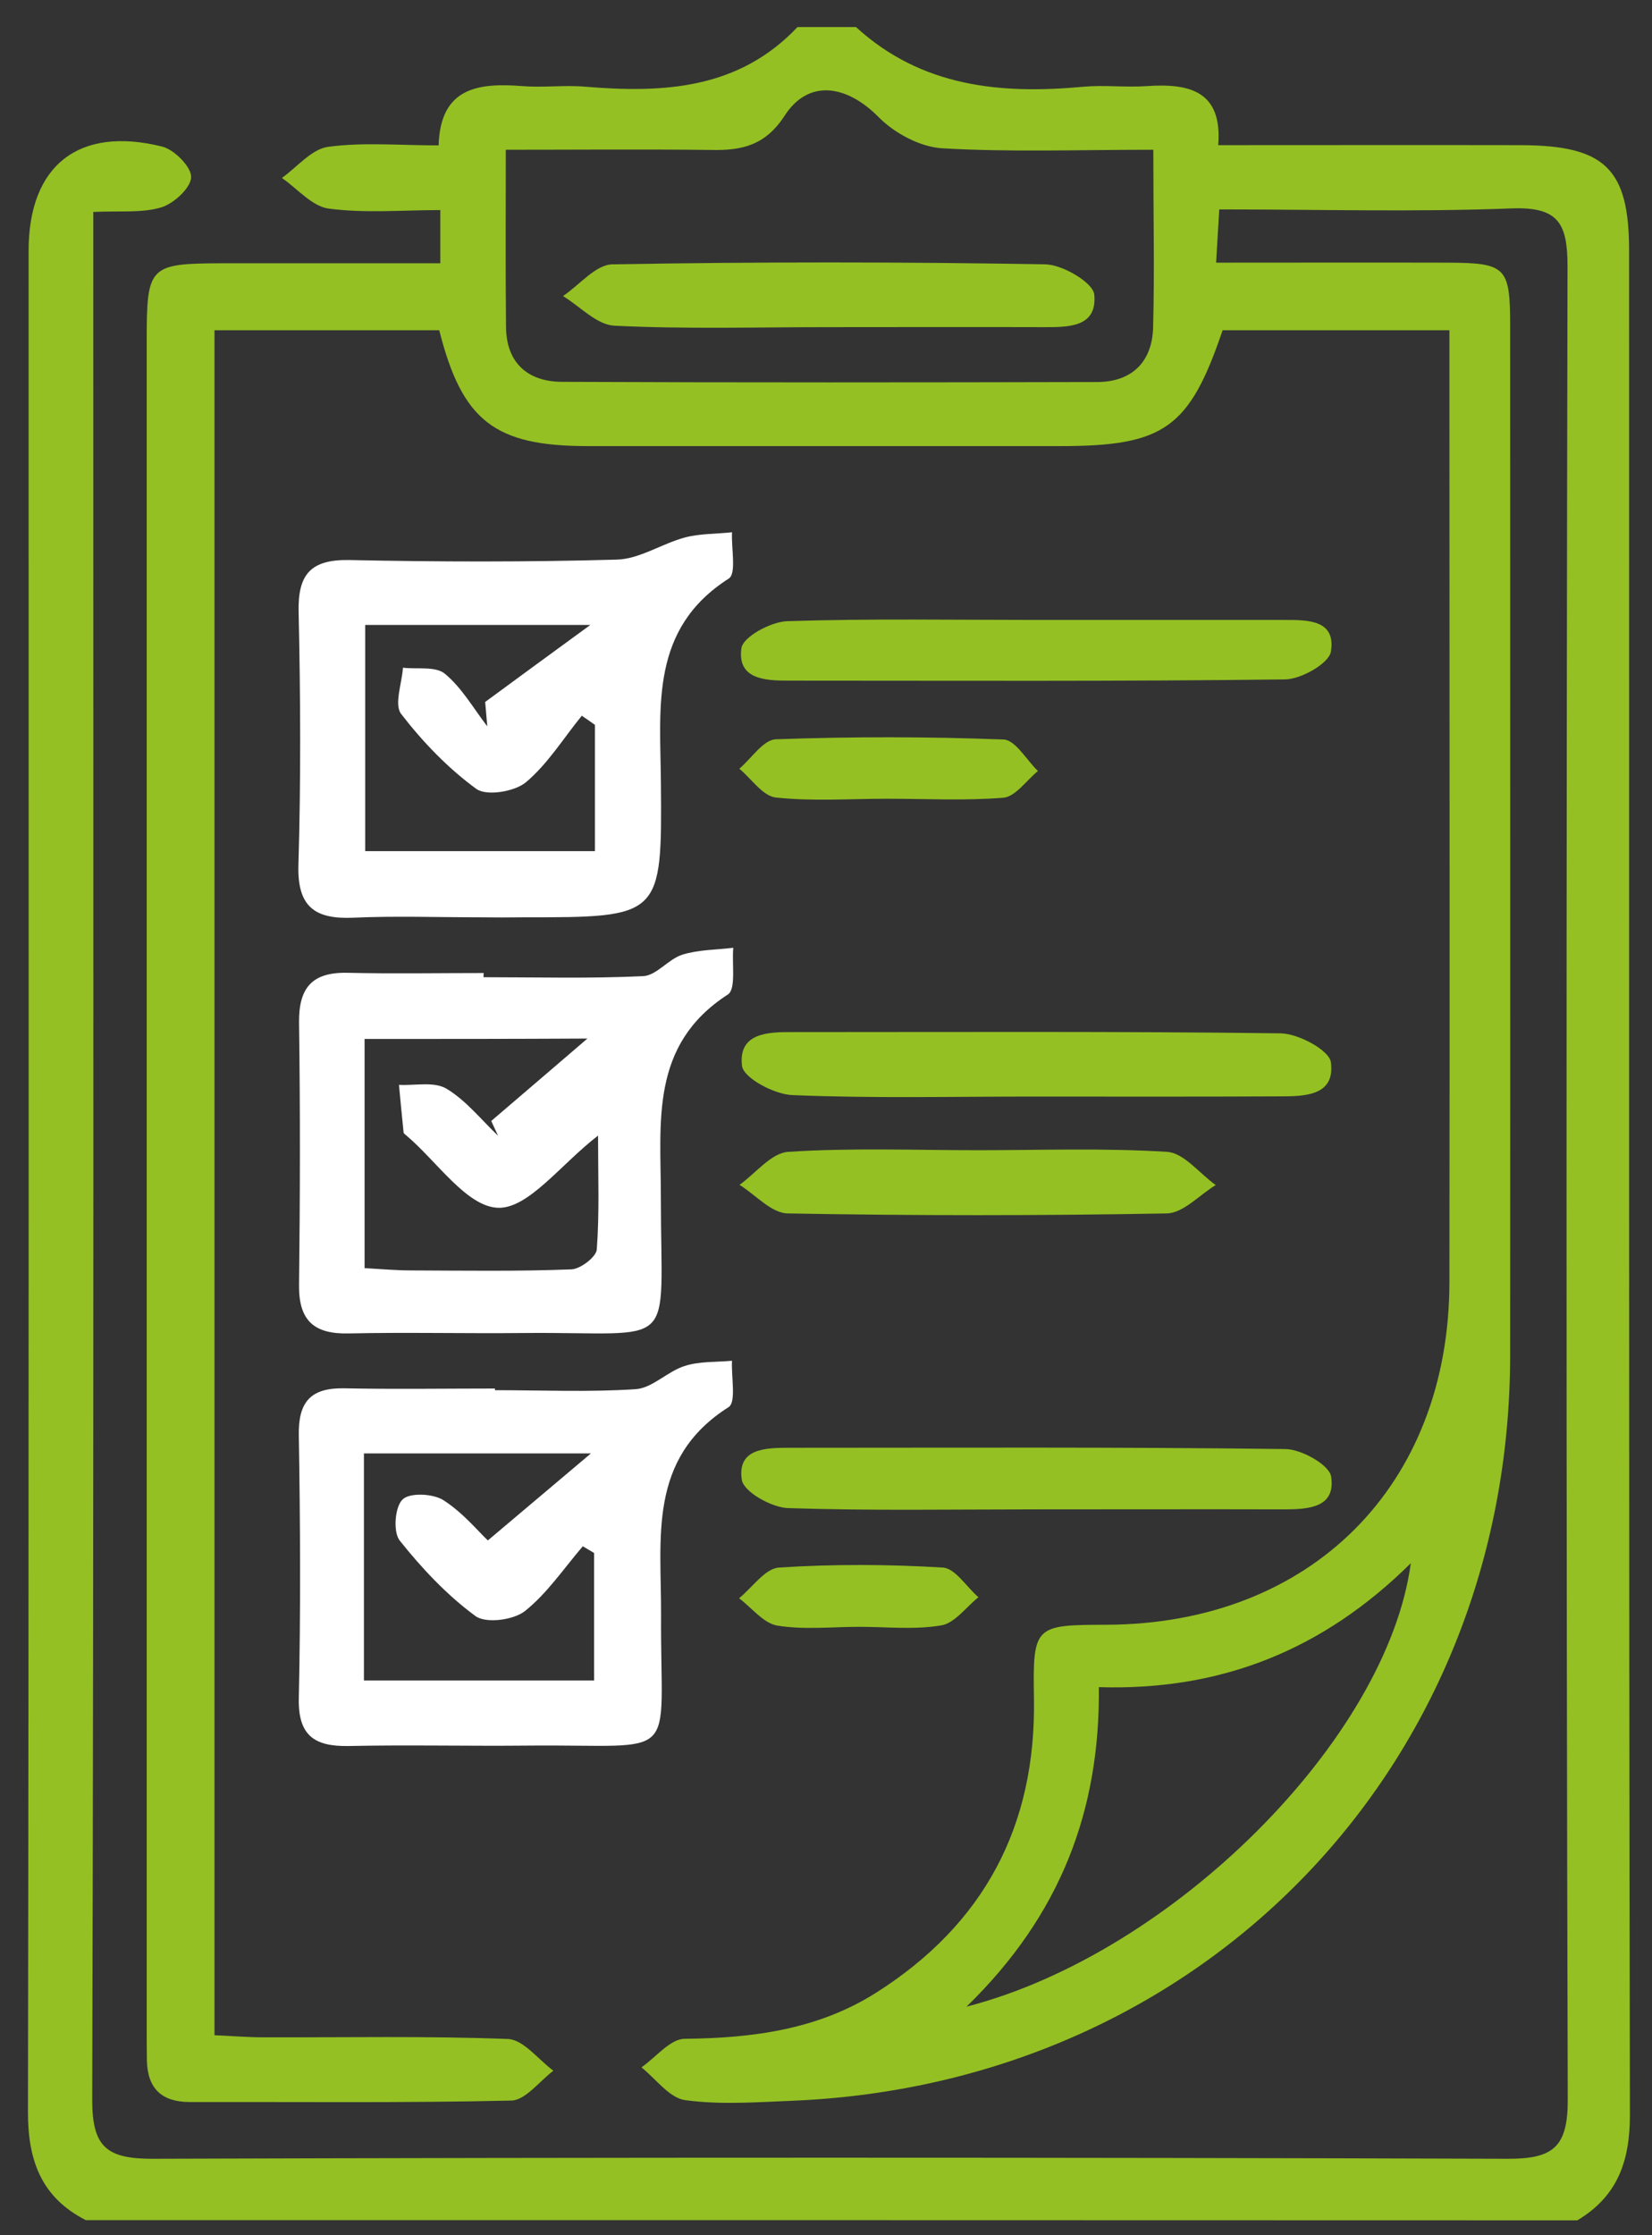
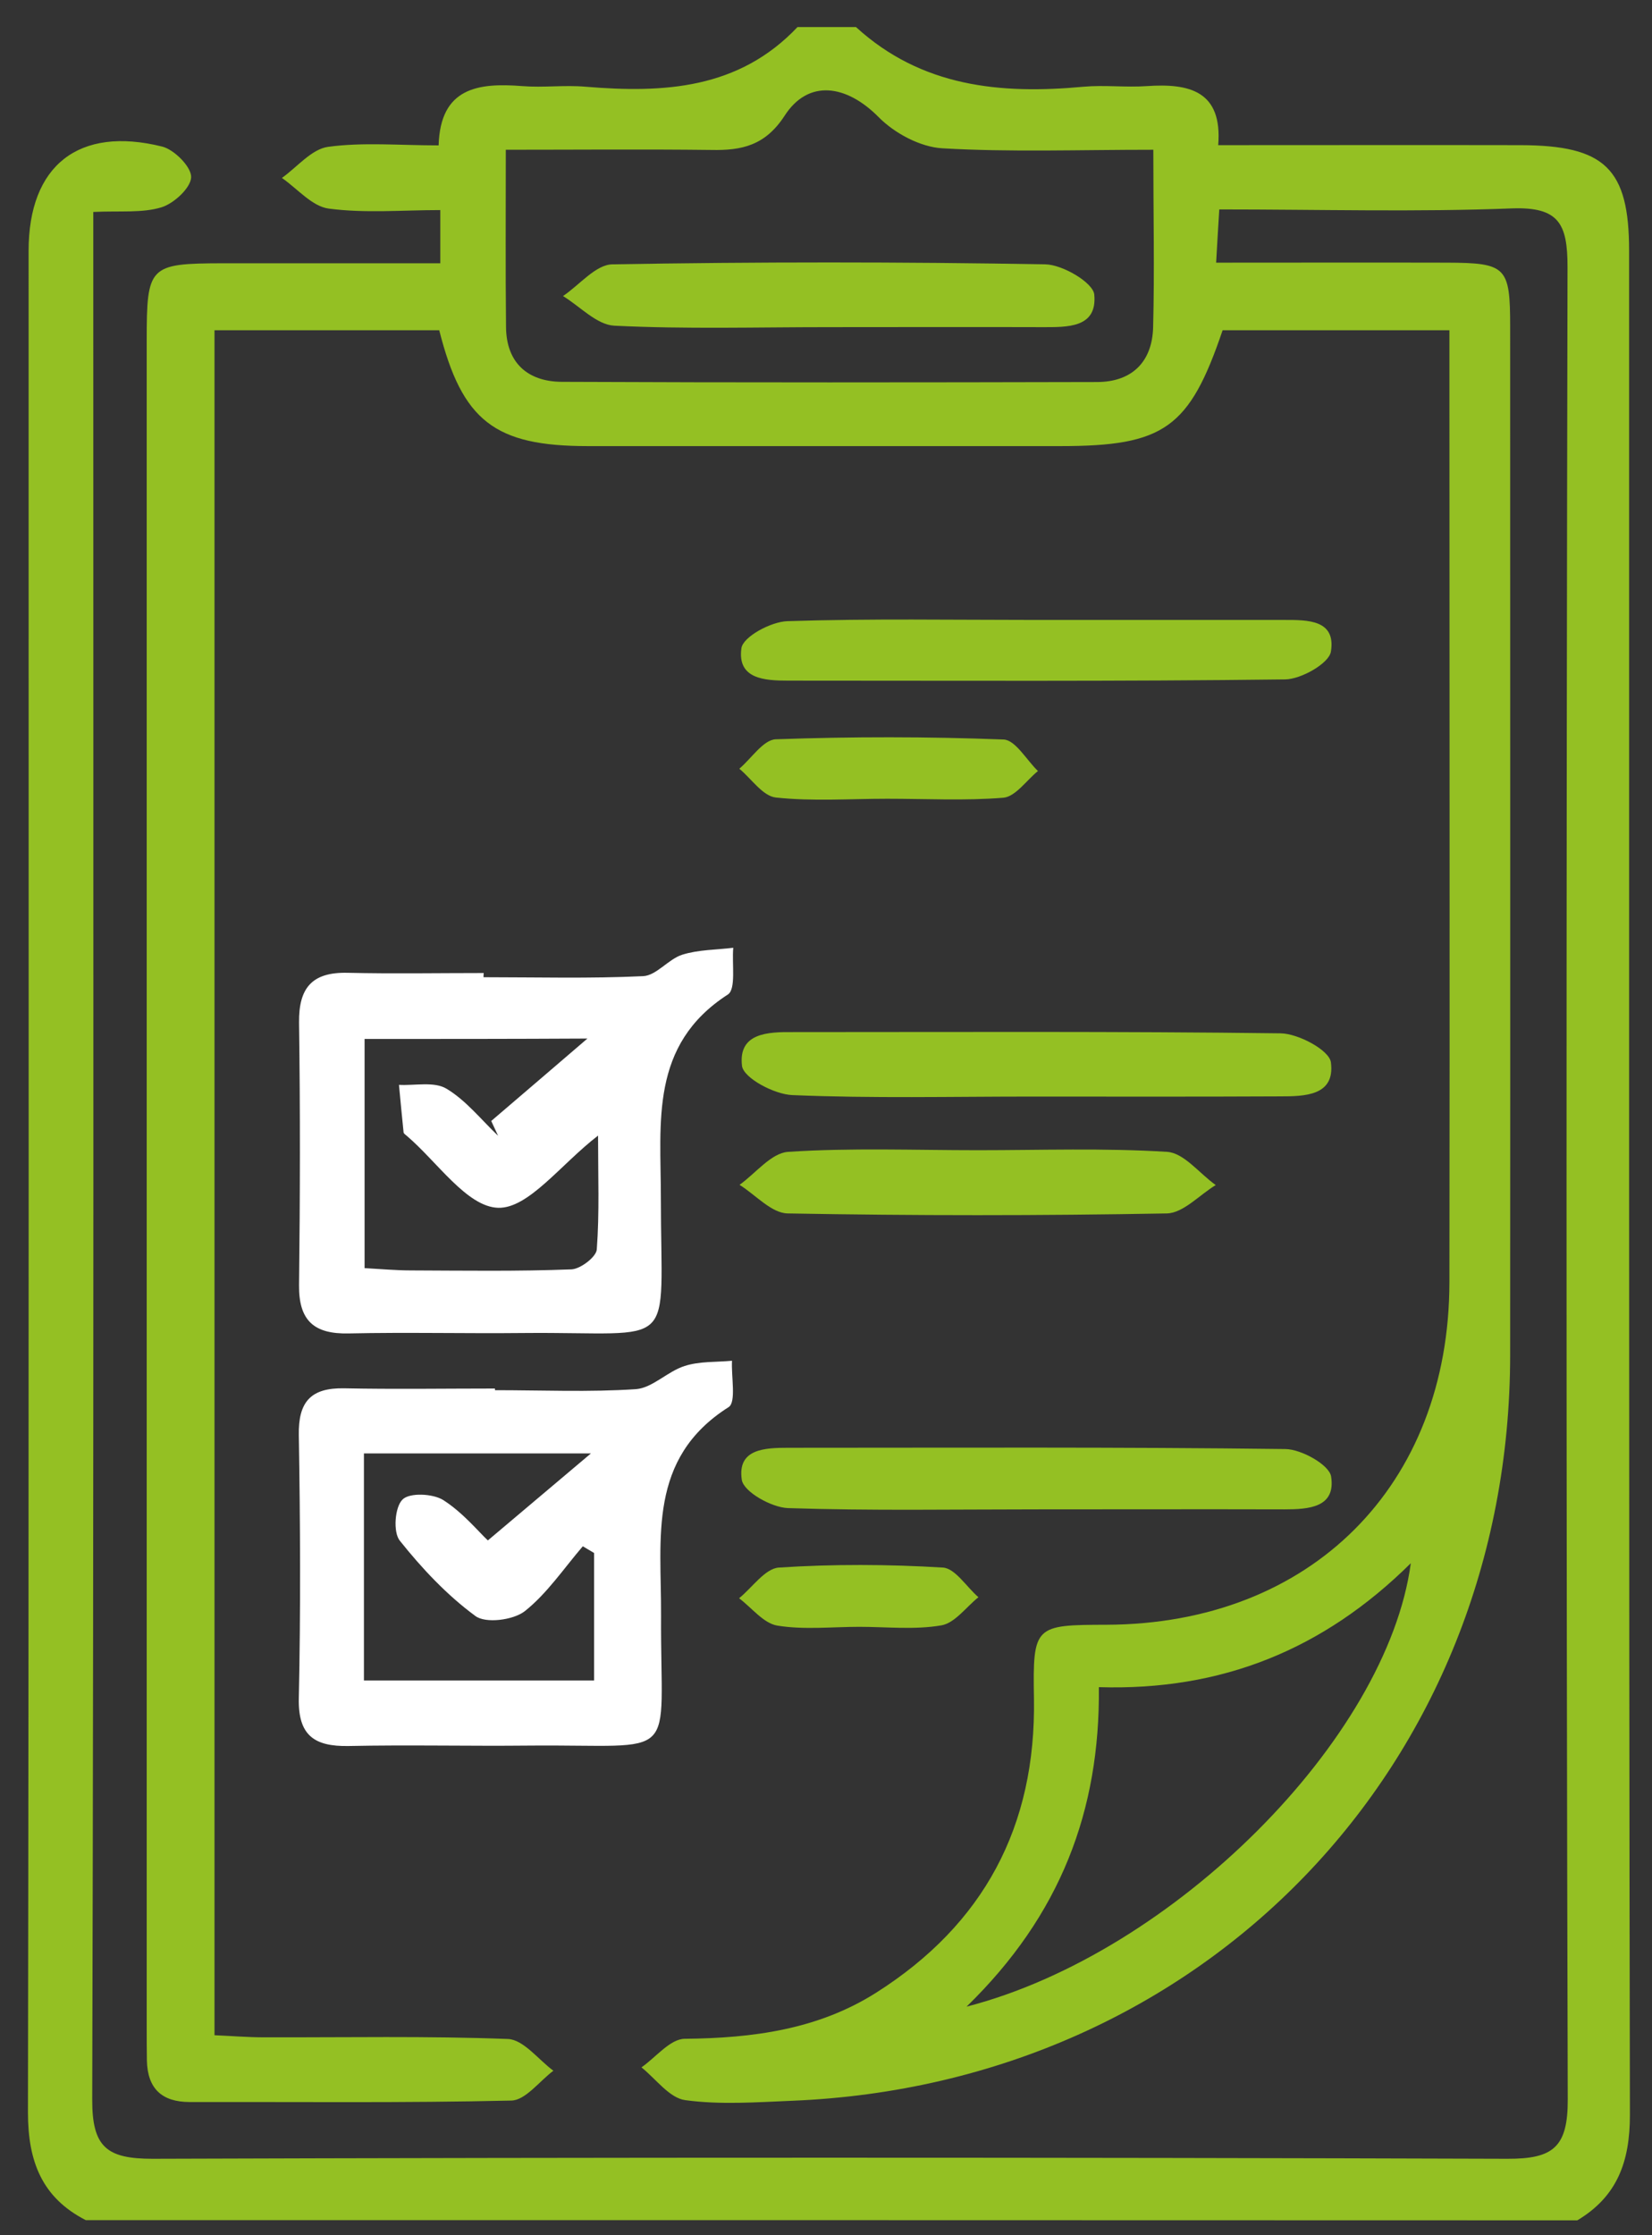
<svg xmlns="http://www.w3.org/2000/svg" width="51" height="69" viewBox="0 0 51 69" fill="none">
  <rect x="0" y="0" width="51" height="69" fill="#333333" stroke="none" />
  <path d="M2.648 68.534C1.288 67.838 0.863 66.711 0.863 65.21C0.895 46.051 0.883 26.899 0.883 7.741C0.883 5.106 2.429 3.882 5.012 4.526C5.386 4.623 5.914 5.158 5.901 5.473C5.888 5.802 5.366 6.285 4.98 6.401C4.387 6.581 3.711 6.504 2.88 6.543C2.88 7.161 2.88 7.702 2.88 8.237C2.88 27.093 2.899 45.948 2.847 64.804C2.841 66.279 3.292 66.64 4.709 66.64C18.65 66.595 32.59 66.595 46.531 66.64C47.948 66.646 48.405 66.286 48.399 64.804C48.347 45.948 48.354 27.093 48.392 8.237C48.392 6.91 48.128 6.382 46.679 6.433C43.728 6.549 40.765 6.465 37.641 6.465C37.608 6.974 37.583 7.438 37.544 8.108C39.992 8.108 42.33 8.102 44.669 8.108C46.505 8.115 46.621 8.237 46.621 10.086C46.621 20.67 46.627 31.248 46.621 41.832C46.614 54.503 37.151 64.327 24.46 64.849C23.359 64.894 22.238 64.978 21.155 64.83C20.666 64.765 20.247 64.173 19.803 63.818C20.247 63.509 20.692 62.936 21.143 62.936C23.236 62.916 25.253 62.652 27.05 61.512C30.368 59.406 31.985 56.384 31.92 52.435C31.881 50.174 31.939 50.161 34.168 50.155C40.462 50.129 44.74 45.865 44.746 39.577C44.759 30.301 44.746 21.024 44.746 11.748C44.746 11.258 44.746 10.769 44.746 10.195C42.311 10.195 40.024 10.195 37.744 10.195C36.719 13.217 35.94 13.771 32.738 13.771C27.875 13.771 23.011 13.771 18.147 13.771C15.274 13.771 14.269 12.998 13.56 10.195C11.299 10.195 9.012 10.195 6.622 10.195C6.622 27.692 6.622 45.169 6.622 62.826C7.112 62.846 7.634 62.891 8.162 62.891C10.668 62.897 13.18 62.846 15.68 62.942C16.163 62.962 16.62 63.58 17.084 63.922C16.653 64.244 16.221 64.836 15.783 64.843C12.478 64.92 9.167 64.881 5.856 64.888C4.993 64.888 4.555 64.469 4.535 63.612C4.529 63.264 4.529 62.91 4.529 62.562C4.529 45.214 4.529 27.859 4.529 10.511C4.529 8.205 4.6 8.134 6.867 8.127C9.07 8.127 11.274 8.127 13.593 8.127C13.593 7.58 13.593 7.122 13.593 6.485C12.427 6.485 11.274 6.588 10.153 6.44C9.637 6.375 9.186 5.828 8.703 5.493C9.173 5.158 9.618 4.604 10.127 4.533C11.209 4.385 12.324 4.488 13.541 4.488C13.593 2.71 14.752 2.549 16.124 2.658C16.775 2.71 17.432 2.62 18.076 2.677C20.492 2.877 22.805 2.755 24.621 0.835C25.22 0.835 25.826 0.835 26.425 0.835C28.448 2.684 30.883 2.916 33.453 2.677C34.097 2.62 34.755 2.703 35.405 2.658C36.713 2.568 37.744 2.806 37.608 4.481C40.842 4.481 43.896 4.475 46.949 4.481C49.545 4.488 50.293 5.203 50.293 7.741C50.299 26.925 50.28 46.103 50.318 65.287C50.318 66.724 49.932 67.8 48.695 68.54C33.344 68.534 17.992 68.534 2.648 68.534ZM35.605 4.623C33.279 4.623 31.179 4.7 29.092 4.578C28.409 4.539 27.617 4.114 27.127 3.618C26.135 2.613 24.956 2.433 24.222 3.573C23.623 4.494 22.901 4.649 21.954 4.629C19.874 4.604 17.793 4.623 15.615 4.623C15.615 6.607 15.603 8.359 15.622 10.105C15.635 11.207 16.298 11.78 17.342 11.787C22.856 11.812 28.364 11.806 33.879 11.793C34.954 11.787 35.573 11.162 35.599 10.099C35.644 8.353 35.605 6.601 35.605 4.623ZM43.554 48.255C40.849 50.934 37.699 52.197 33.924 52.081C33.962 55.895 32.738 59.122 29.839 61.944C36.23 60.295 42.826 53.666 43.554 48.255Z" fill="#94C023" />
  <path d="M14.927 30.166C16.569 30.166 18.212 30.211 19.855 30.133C20.267 30.114 20.634 29.605 21.066 29.47C21.562 29.315 22.109 29.322 22.637 29.257C22.592 29.753 22.728 30.533 22.47 30.7C20.054 32.259 20.402 34.636 20.402 36.968C20.402 41.813 20.988 41.104 16.17 41.149C14.372 41.168 12.569 41.123 10.771 41.162C9.696 41.188 9.219 40.769 9.232 39.667C9.264 36.968 9.27 34.269 9.232 31.57C9.219 30.488 9.638 30.004 10.733 30.03C12.131 30.062 13.535 30.037 14.933 30.037C14.927 30.082 14.927 30.12 14.927 30.166ZM11.255 32.072C11.255 34.54 11.255 36.814 11.255 39.146C11.802 39.178 12.247 39.217 12.691 39.217C14.34 39.223 15.996 39.249 17.645 39.184C17.922 39.171 18.412 38.798 18.424 38.566C18.508 37.445 18.463 36.311 18.463 35.055C17.303 35.95 16.318 37.31 15.377 37.284C14.411 37.252 13.496 35.86 12.556 35.061C12.517 35.029 12.459 34.99 12.459 34.952C12.408 34.462 12.363 33.979 12.317 33.489C12.813 33.515 13.4 33.38 13.78 33.605C14.385 33.966 14.856 34.565 15.377 35.061C15.306 34.907 15.236 34.759 15.165 34.604C16.131 33.779 17.091 32.955 18.135 32.059C15.803 32.072 13.574 32.072 11.255 32.072Z" fill="white" />
-   <path d="M14.817 28.317C13.516 28.317 12.208 28.271 10.907 28.329C9.722 28.381 9.174 27.994 9.213 26.7C9.29 24.097 9.277 21.488 9.219 18.886C9.194 17.726 9.593 17.269 10.778 17.288C13.535 17.346 16.293 17.352 19.043 17.275C19.745 17.256 20.428 16.785 21.143 16.592C21.607 16.47 22.11 16.483 22.599 16.431C22.573 16.927 22.741 17.713 22.496 17.861C20.068 19.414 20.383 21.797 20.403 24.142C20.441 28.317 20.416 28.317 16.164 28.317C15.719 28.323 15.268 28.323 14.817 28.317ZM15.043 22.422C15.024 22.171 14.998 21.92 14.978 21.669C16.029 20.895 17.078 20.129 18.225 19.291C15.777 19.291 13.542 19.291 11.274 19.291C11.274 21.688 11.274 24 11.274 26.274C13.722 26.274 16.041 26.274 18.367 26.274C18.367 24.896 18.367 23.64 18.367 22.377C18.232 22.28 18.096 22.184 17.961 22.094C17.394 22.789 16.911 23.582 16.235 24.149C15.887 24.439 15.024 24.58 14.708 24.355C13.832 23.717 13.046 22.899 12.382 22.036C12.163 21.746 12.408 21.095 12.44 20.612C12.885 20.663 13.452 20.561 13.735 20.799C14.257 21.23 14.618 21.868 15.043 22.422Z" fill="white" />
  <path d="M15.28 42.914C16.73 42.914 18.192 42.979 19.635 42.882C20.144 42.843 20.608 42.334 21.136 42.167C21.593 42.019 22.109 42.051 22.598 42.006C22.572 42.495 22.733 43.281 22.495 43.436C19.983 45.027 20.421 47.488 20.408 49.865C20.382 54.484 21.071 53.84 16.317 53.885C14.462 53.904 12.607 53.859 10.758 53.898C9.701 53.917 9.199 53.569 9.225 52.423C9.283 49.717 9.27 47.011 9.225 44.306C9.205 43.275 9.592 42.837 10.623 42.856C12.175 42.888 13.727 42.863 15.28 42.863C15.28 42.882 15.28 42.895 15.28 42.914ZM18.34 51.875C18.34 50.522 18.34 49.227 18.34 47.939C18.224 47.868 18.108 47.804 17.992 47.733C17.406 48.416 16.89 49.189 16.201 49.736C15.847 50.013 14.99 50.123 14.675 49.884C13.798 49.24 13.025 48.416 12.342 47.559C12.13 47.295 12.188 46.522 12.426 46.29C12.639 46.071 13.367 46.103 13.689 46.309C14.301 46.702 14.784 47.295 15.061 47.552C16.143 46.638 17.135 45.8 18.243 44.866C15.776 44.866 13.547 44.866 11.235 44.866C11.235 47.237 11.235 49.511 11.235 51.875C13.637 51.875 15.969 51.875 18.34 51.875Z" fill="white" />
  <path d="M31.836 33.85C29.382 33.85 26.921 33.908 24.466 33.805C23.906 33.786 22.953 33.277 22.907 32.903C22.785 31.879 23.713 31.853 24.492 31.86C29.504 31.86 34.522 31.834 39.534 31.898C40.082 31.905 41.042 32.42 41.087 32.794C41.222 33.831 40.275 33.844 39.508 33.844C36.951 33.857 34.394 33.85 31.836 33.85Z" fill="#94C023" />
  <path d="M31.984 19.137C34.542 19.137 37.099 19.137 39.65 19.137C40.372 19.137 41.248 19.13 41.087 20.116C41.029 20.477 40.172 20.966 39.676 20.973C34.568 21.037 29.453 21.011 24.338 21.011C23.597 21.011 22.759 20.96 22.888 20.013C22.933 19.659 23.803 19.188 24.312 19.175C26.876 19.092 29.433 19.137 31.984 19.137Z" fill="#94C023" />
  <path d="M31.991 46.593C29.434 46.593 26.876 46.638 24.325 46.554C23.816 46.535 22.959 46.051 22.901 45.684C22.753 44.718 23.617 44.692 24.345 44.692C29.459 44.692 34.568 44.666 39.683 44.731C40.179 44.737 41.042 45.221 41.094 45.581C41.242 46.535 40.404 46.593 39.657 46.593C37.106 46.586 34.549 46.593 31.991 46.593Z" fill="#94C023" />
  <path d="M30.181 35.506C32.133 35.506 34.085 35.435 36.031 35.557C36.553 35.59 37.029 36.227 37.532 36.582C37.029 36.885 36.533 37.445 36.024 37.458C32.127 37.529 28.223 37.529 24.319 37.458C23.817 37.451 23.327 36.885 22.831 36.575C23.327 36.221 23.81 35.59 24.332 35.557C26.271 35.429 28.229 35.506 30.181 35.506Z" fill="#94C023" />
  <path d="M27.392 24.657C26.245 24.657 25.085 24.741 23.952 24.619C23.546 24.574 23.198 24.039 22.824 23.73C23.198 23.414 23.565 22.834 23.952 22.821C26.297 22.738 28.641 22.738 30.98 22.828C31.347 22.841 31.688 23.459 32.043 23.801C31.688 24.09 31.353 24.587 30.98 24.625C29.794 24.722 28.59 24.657 27.392 24.657Z" fill="#94C023" />
  <path d="M26.528 50.219C25.684 50.219 24.821 50.316 23.996 50.181C23.571 50.11 23.21 49.633 22.817 49.337C23.223 49.008 23.616 48.422 24.041 48.39C25.723 48.28 27.423 48.287 29.111 48.39C29.491 48.416 29.839 48.989 30.206 49.305C29.826 49.608 29.478 50.103 29.06 50.174C28.235 50.316 27.372 50.219 26.528 50.219Z" fill="#94C023" />
  <path d="M25.569 10.099C23.366 10.099 21.162 10.163 18.966 10.054C18.424 10.028 17.909 9.461 17.381 9.139C17.89 8.797 18.392 8.166 18.908 8.16C23.359 8.082 27.817 8.082 32.268 8.16C32.803 8.166 33.75 8.727 33.782 9.094C33.879 10.131 32.945 10.099 32.172 10.099C29.975 10.092 27.772 10.099 25.569 10.099Z" fill="#94C023" />
</svg>